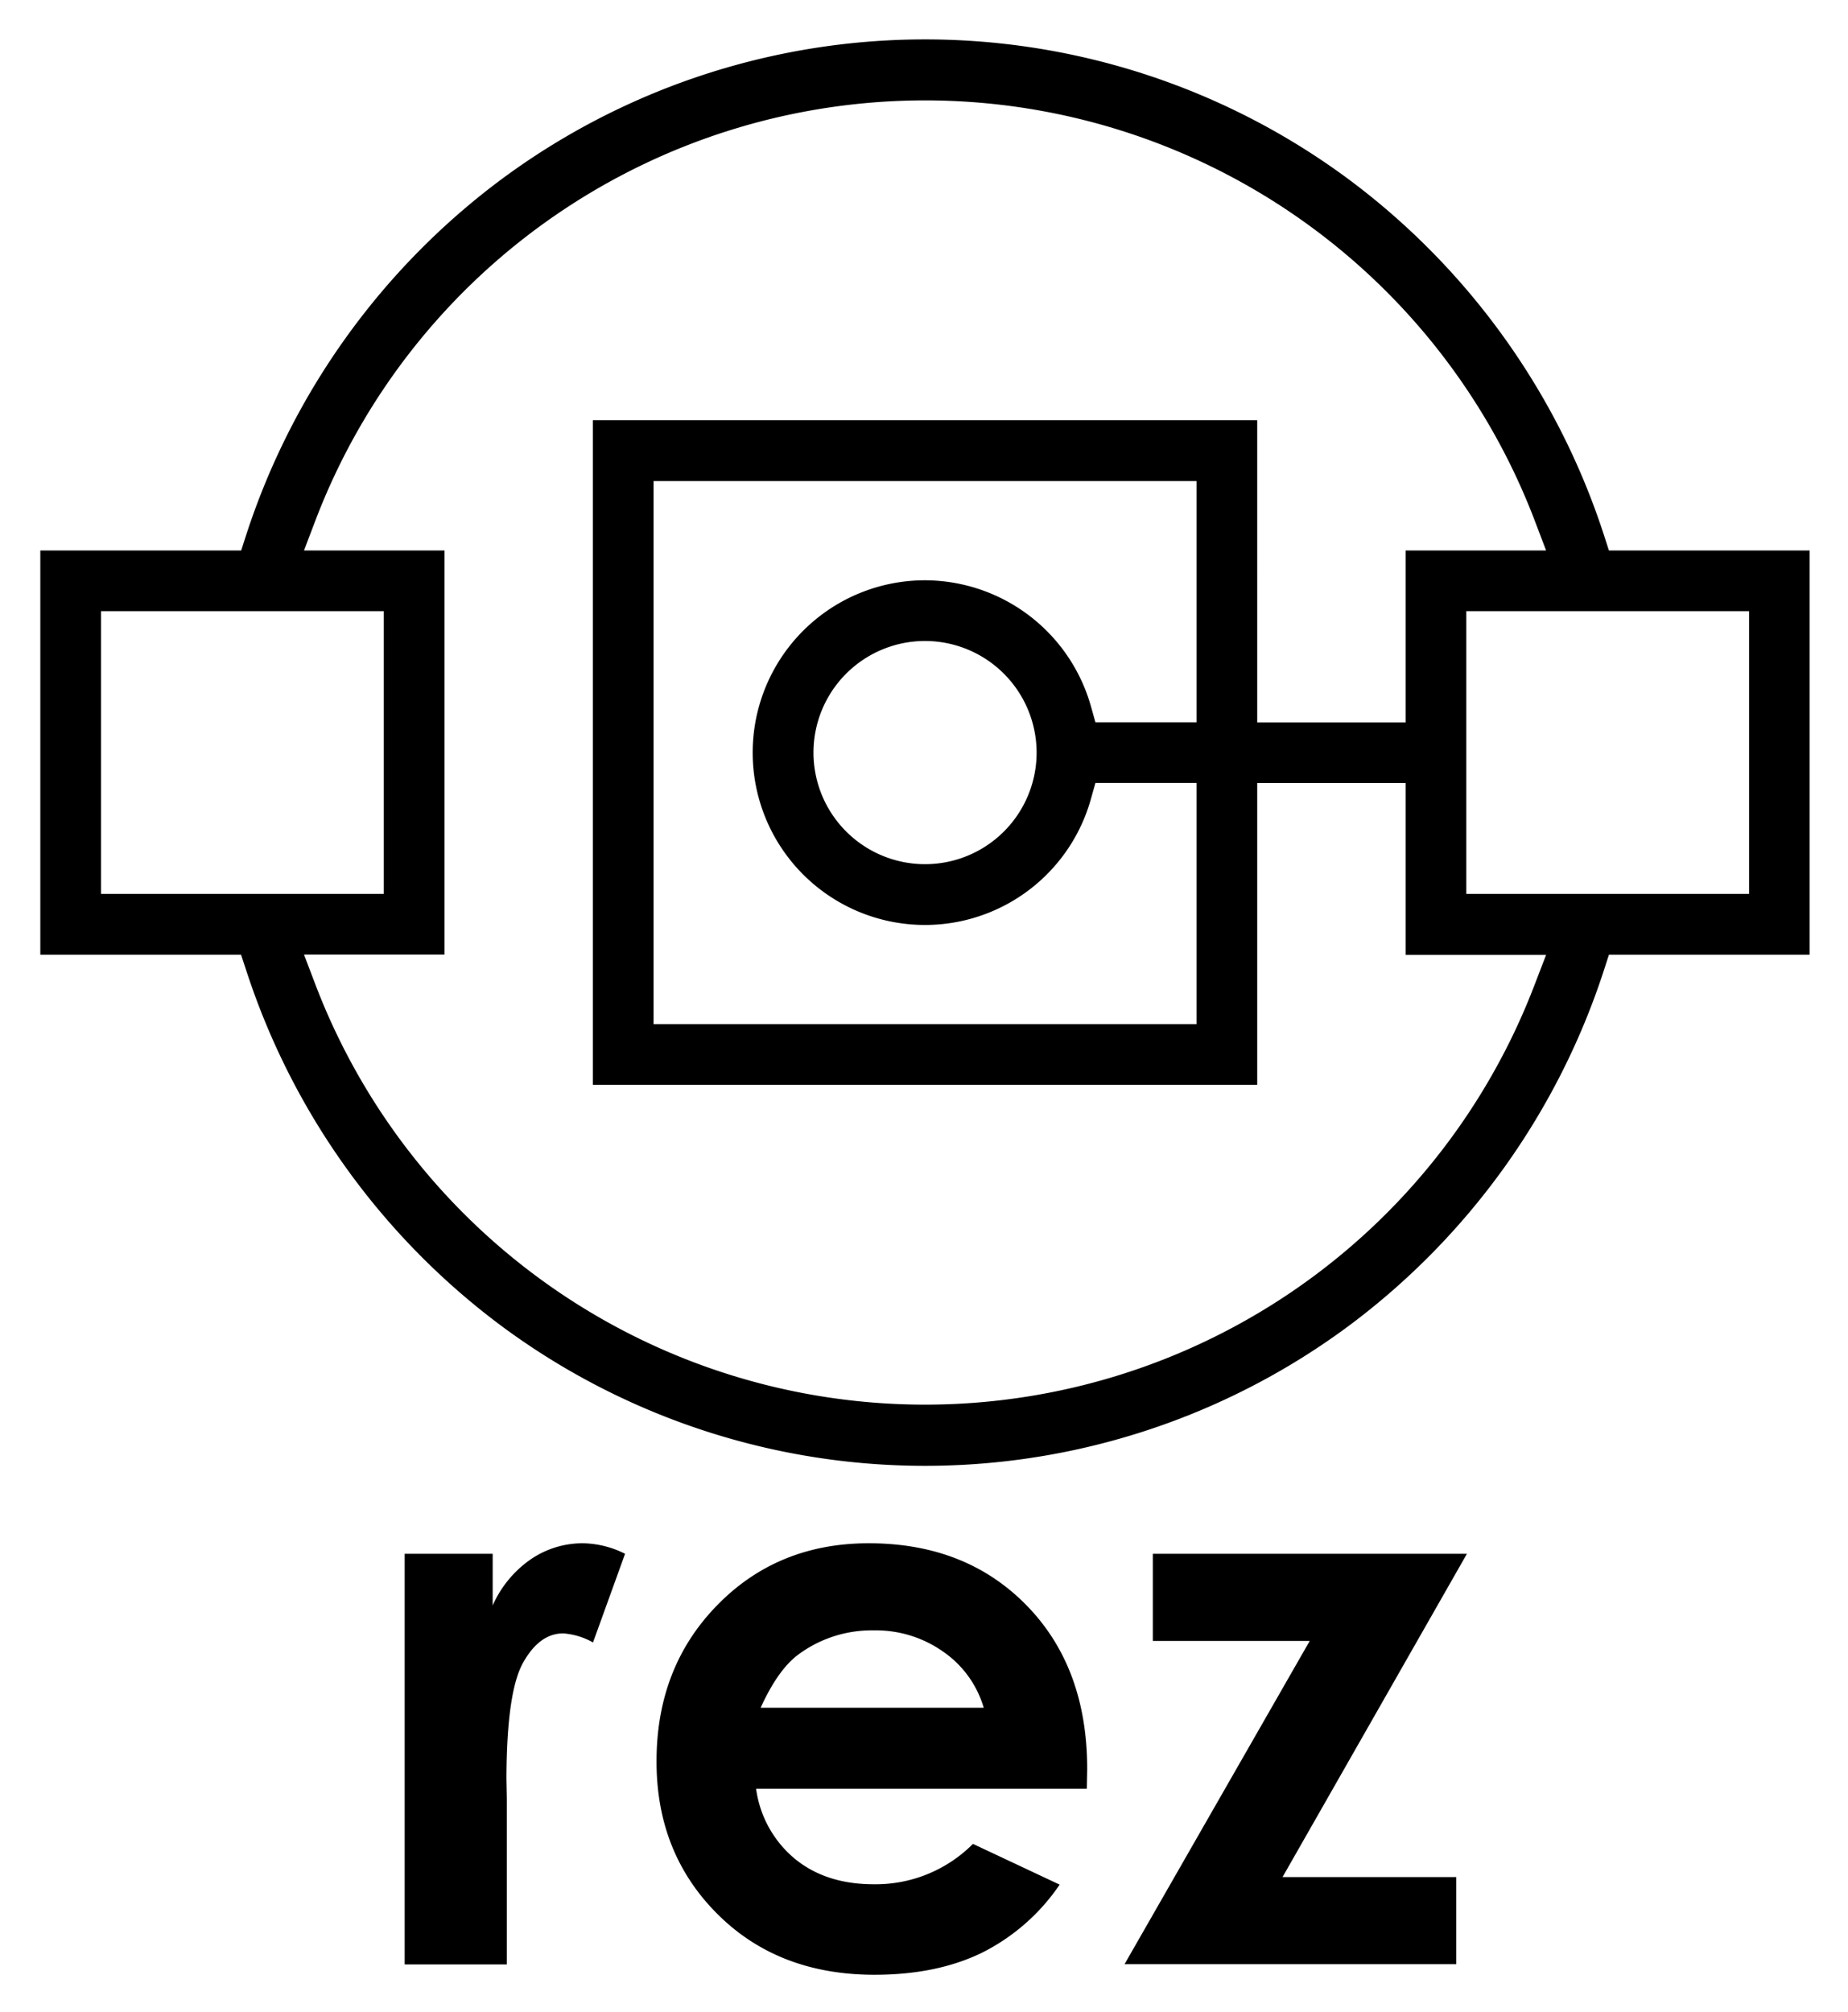
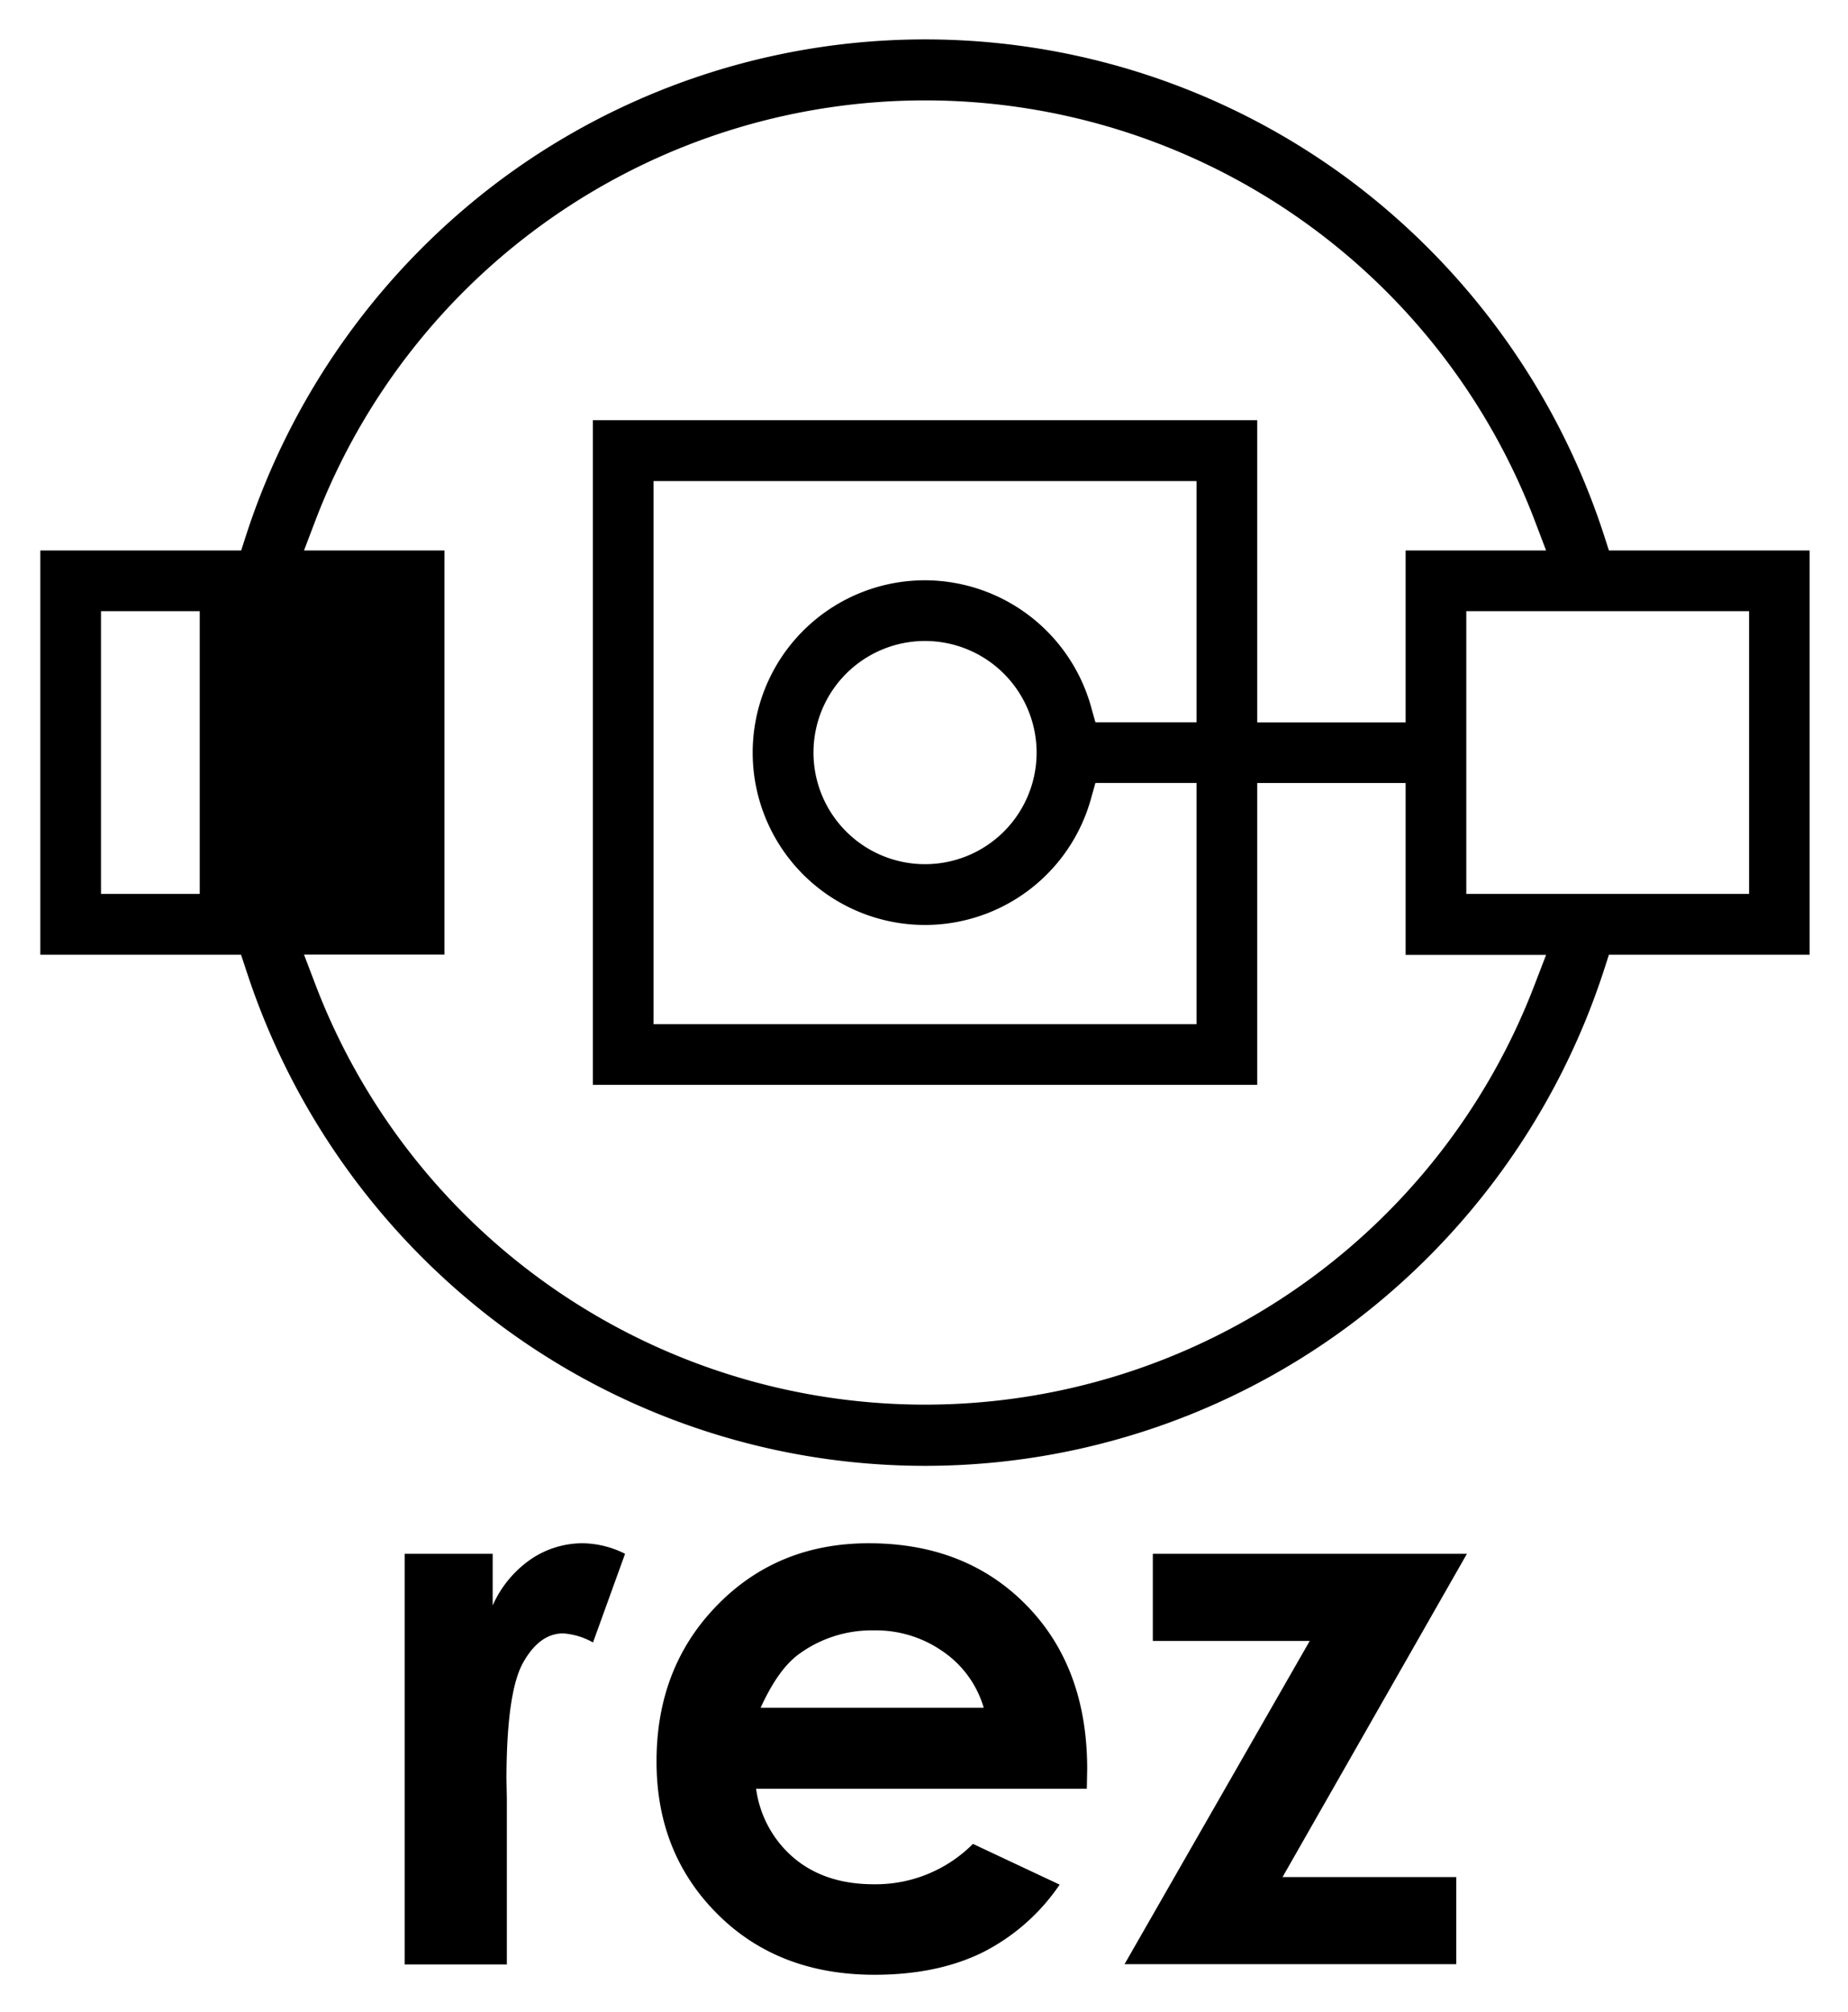
<svg xmlns="http://www.w3.org/2000/svg" role="img" viewBox="29.27 9.77 440.96 479.96">
  <title>Rez logo</title>
-   <path d="M125.83 380.41h21v12.33a26.31 26.31 0 0 1 9.17-11.07 21.92 21.92 0 0 1 12.42-3.77 23.1 23.1 0 0 1 10 2.51l-7.65 21.15a16.9 16.9 0 0 0-7.11-2.16q-5.67 0-9.58 7t-3.96 27.6l.09 4.77v39.59h-24.38zm162.77 56.06h-78.91a26.23 26.23 0 0 0 9.13 16.6q7.43 6.17 18.94 6.17a32.76 32.76 0 0 0 23.67-9.63l20.69 9.72a48.82 48.82 0 0 1-18.53 16.24q-10.8 5.26-25.65 5.26-23 0-37.52-14.53t-14.49-36.4q0-22.39 14.45-37.2t36.21-14.8q23.13 0 37.62 14.8t14.48 39.09zM264 417.13a24.63 24.63 0 0 0-9.6-13.32 27.83 27.83 0 0 0-16.63-5.13 29.42 29.42 0 0 0-18 5.76q-4.86 3.6-9 12.69zm40.35-36.72h74.95l-44 77.12h41.46v20.78H297.6l44.19-77.11h-37.44zM412 137.42a172 172 0 0 0-60.84-84.82 169.77 169.77 0 0 0-202.32 0A172 172 0 0 0 88 137.42l-1.18 3.66H38.89v96.44h47.9l1.21 3.65A172.05 172.05 0 0 0 148.84 326a169.77 169.77 0 0 0 202.32 0A172.05 172.05 0 0 0 412 241.17l1.18-3.65h47.9v-96.44h-47.9zM76.93 223H53.37v-67.44h67.48V223H76.93zm318.54 21.62a155.69 155.69 0 0 1-290.94 0l-2.72-7.14h33.52v-96.4h-33.52l2.72-7.15a155.69 155.69 0 0 1 290.94 0l2.72 7.15h-33.52v41h-35.41V110H170.74v158.55h158.52v-72h35.41v41h33.52zM250 148.19a41.11 41.11 0 1 0 39.57 52.19l1.08-3.84h24.13v57.53H185.22V124.52h129.56v57.54h-24.13l-1.08-3.85A41.26 41.26 0 0 0 250 148.19zm26.62 41.11A26.62 26.62 0 1 1 250 162.67a26.65 26.65 0 0 1 26.62 26.63zm146.45-33.74h23.56V223h-67.48v-67.44h43.92z" data-name="Black Logo" />
+   <path d="M125.83 380.41h21v12.33a26.31 26.31 0 0 1 9.17-11.07 21.92 21.92 0 0 1 12.42-3.77 23.1 23.1 0 0 1 10 2.51l-7.65 21.15a16.9 16.9 0 0 0-7.11-2.16q-5.67 0-9.58 7t-3.96 27.6l.09 4.77v39.59h-24.38zm162.77 56.06h-78.91a26.23 26.23 0 0 0 9.13 16.6q7.43 6.17 18.94 6.17a32.76 32.76 0 0 0 23.67-9.63l20.69 9.72a48.82 48.82 0 0 1-18.53 16.24q-10.8 5.26-25.65 5.26-23 0-37.52-14.53t-14.49-36.4q0-22.39 14.45-37.2t36.21-14.8q23.13 0 37.62 14.8t14.48 39.09zM264 417.13a24.63 24.63 0 0 0-9.6-13.32 27.83 27.83 0 0 0-16.63-5.13 29.42 29.42 0 0 0-18 5.76q-4.86 3.6-9 12.69zm40.35-36.72h74.95l-44 77.12h41.46v20.78H297.6l44.19-77.11h-37.44zM412 137.42a172 172 0 0 0-60.84-84.82 169.77 169.77 0 0 0-202.32 0A172 172 0 0 0 88 137.42l-1.18 3.66H38.89v96.44h47.9l1.21 3.65A172.05 172.05 0 0 0 148.84 326a169.77 169.77 0 0 0 202.32 0A172.05 172.05 0 0 0 412 241.17l1.18-3.65h47.9v-96.44h-47.9zM76.93 223H53.37v-67.44h67.48H76.93zm318.54 21.62a155.69 155.69 0 0 1-290.94 0l-2.72-7.14h33.52v-96.4h-33.52l2.72-7.15a155.69 155.69 0 0 1 290.94 0l2.72 7.15h-33.52v41h-35.41V110H170.74v158.55h158.52v-72h35.41v41h33.52zM250 148.19a41.11 41.11 0 1 0 39.57 52.19l1.08-3.84h24.13v57.53H185.22V124.52h129.56v57.54h-24.13l-1.08-3.85A41.26 41.26 0 0 0 250 148.19zm26.62 41.11A26.62 26.62 0 1 1 250 162.67a26.65 26.65 0 0 1 26.62 26.63zm146.45-33.74h23.56V223h-67.48v-67.44h43.92z" data-name="Black Logo" />
</svg>